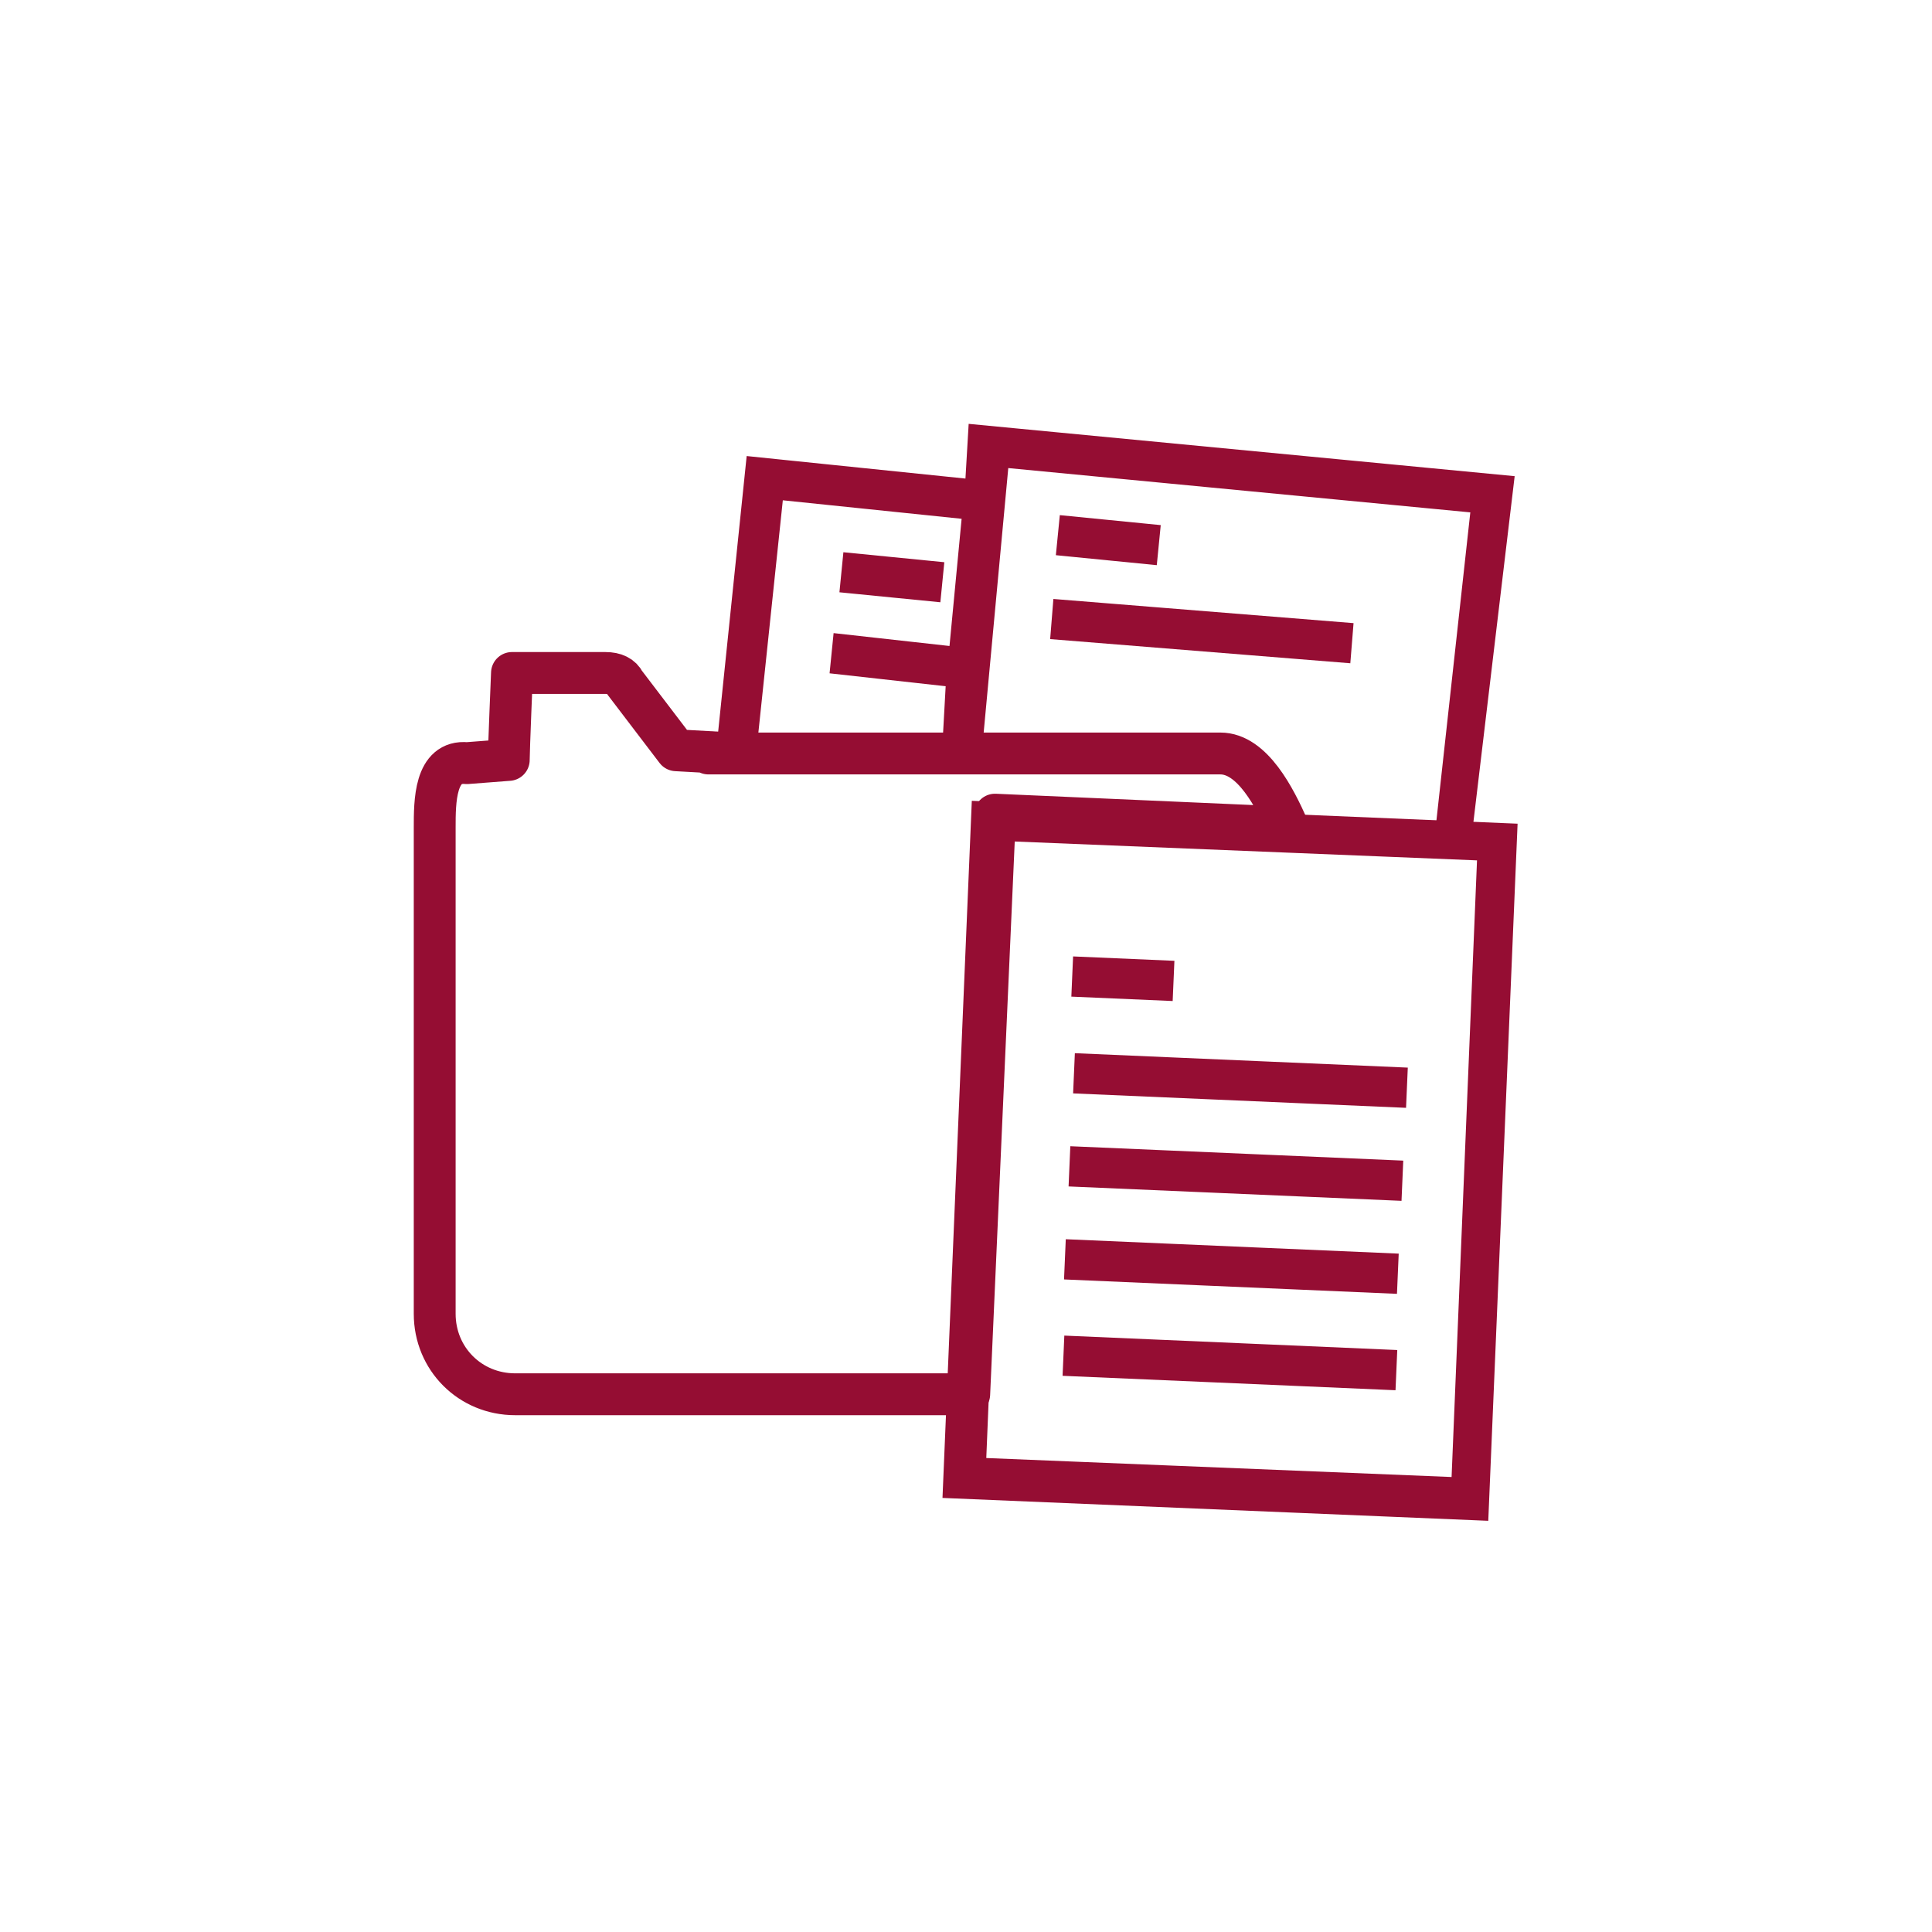
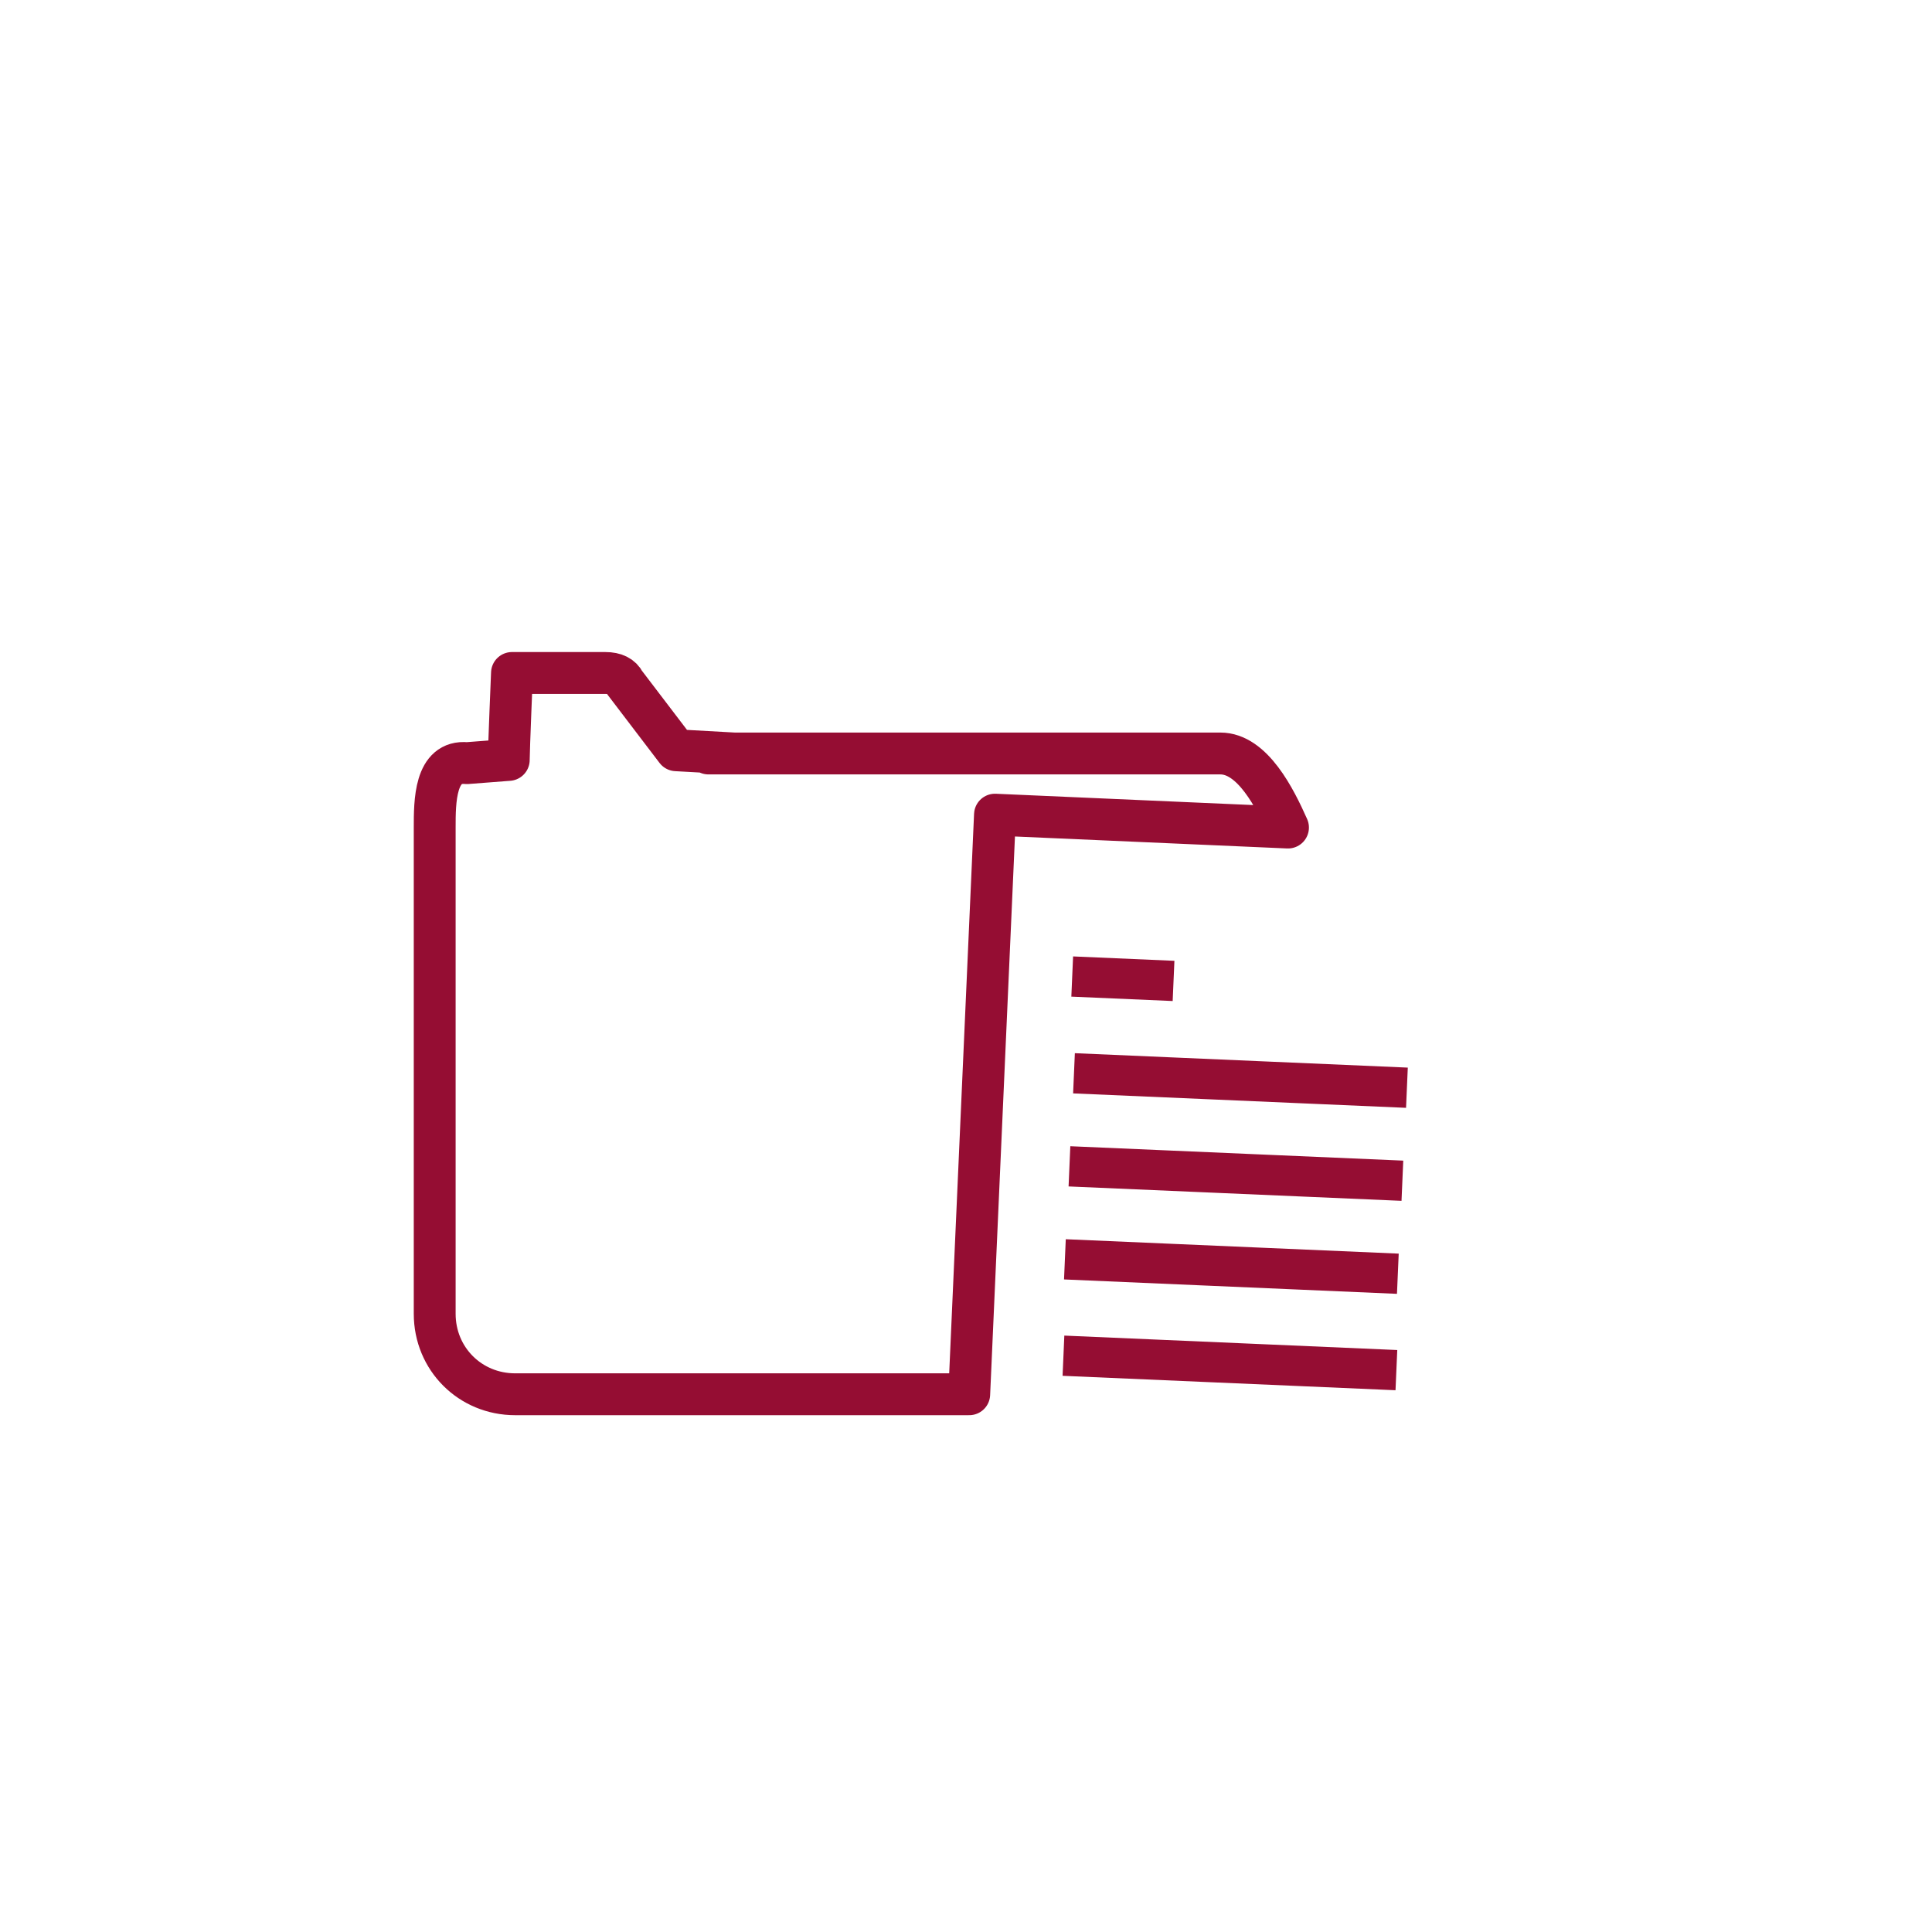
<svg xmlns="http://www.w3.org/2000/svg" version="1.1" id="Icons" x="0px" y="0px" viewBox="0 0 60 60" style="enable-background:new 0 0 60 60;" xml:space="preserve">
  <style type="text/css">
	.st0{fill:#950D33;stroke:#950D33;stroke-width:0.25;}
	.st1{fill:none;stroke:#950D33;stroke-width:1.3;stroke-linecap:round;stroke-linejoin:round;}
</style>
  <g>
-     <path class="st0" d="M46.1,47.1l-16.7-0.7l0.9-21.4l16.7,0.7L46.1,47.1z M30.5,45.4L45.2,46L46,26.6L31.3,26L30.5,45.4z" />
-   </g>
+     </g>
  <g>
    <g>
      <rect x="38" y="28.5" transform="matrix(4.329609e-02 -0.999 0.999 4.329609e-02 3.34 70.565)" class="st0" width="1" height="10.1" />
    </g>
    <g>
      <rect x="37.9" y="31.4" transform="matrix(4.320130e-02 -0.999 0.999 4.320130e-02 0.31 73.232)" class="st0" width="1" height="10.1" />
    </g>
    <g>
      <rect x="37.8" y="34.3" transform="matrix(4.320130e-02 -0.999 0.999 4.320130e-02 -2.724 75.895)" class="st0" width="1" height="10.1" />
    </g>
    <g>
      <rect x="37.6" y="37.3" transform="matrix(4.329609e-02 -0.999 0.999 4.329609e-02 -5.761 78.555)" class="st0" width="1" height="10.1" />
    </g>
  </g>
  <g>
    <rect x="34.4" y="28.9" transform="matrix(4.333596e-02 -0.999 0.999 4.333596e-02 3.04 63.945)" class="st0" width="1" height="2.9" />
  </g>
  <g>
    <g>
-       <rect x="36.8" y="15.1" transform="matrix(8.025765e-02 -0.997 0.997 8.025765e-02 14.74 55.211)" class="st0" width="1" height="9.1" />
-     </g>
+       </g>
    <g>
-       <rect x="34" y="15.3" transform="matrix(9.834836e-02 -0.995 0.995 9.834836e-02 14.36 49.455)" class="st0" width="1" height="2.9" />
-     </g>
+       </g>
  </g>
  <g>
-     <rect x="27.2" y="16.4" transform="matrix(9.834836e-02 -0.995 0.995 9.834836e-02 7.213 43.733)" class="st0" width="1" height="2.9" />
-     <path class="st0" d="M30.4,23l0.8-8.6l14.6,1.4l-1.1,10l0.9,0l1.3-10.9l-16.7-1.6l-0.1,1.7l-6.8-0.7L22.4,23 M40.4,24.5 M31.2,24.1    M29.6,20.2l-3.6-0.4l-0.1,1l3.6,0.4L29.4,23h-6l0.8-7.6l5.8,0.6L29.6,20.2z" />
-   </g>
+     </g>
  <path class="st1" d="M22.8,23.4l-1.8-0.1l-1.6-2.1c-0.1-0.2-0.3-0.3-0.6-0.3l-2.9,0c0,0-0.1,2.4-0.1,2.7l-1.3,0.1c-1-0.1-1,1.2-1,2  v15.1c0,1.4,1.1,2.5,2.5,2.5h14.1l0.8-18l9.1,0.4c-0.4-0.9-1.1-2.3-2.1-2.3L22,23.4" />
</svg>